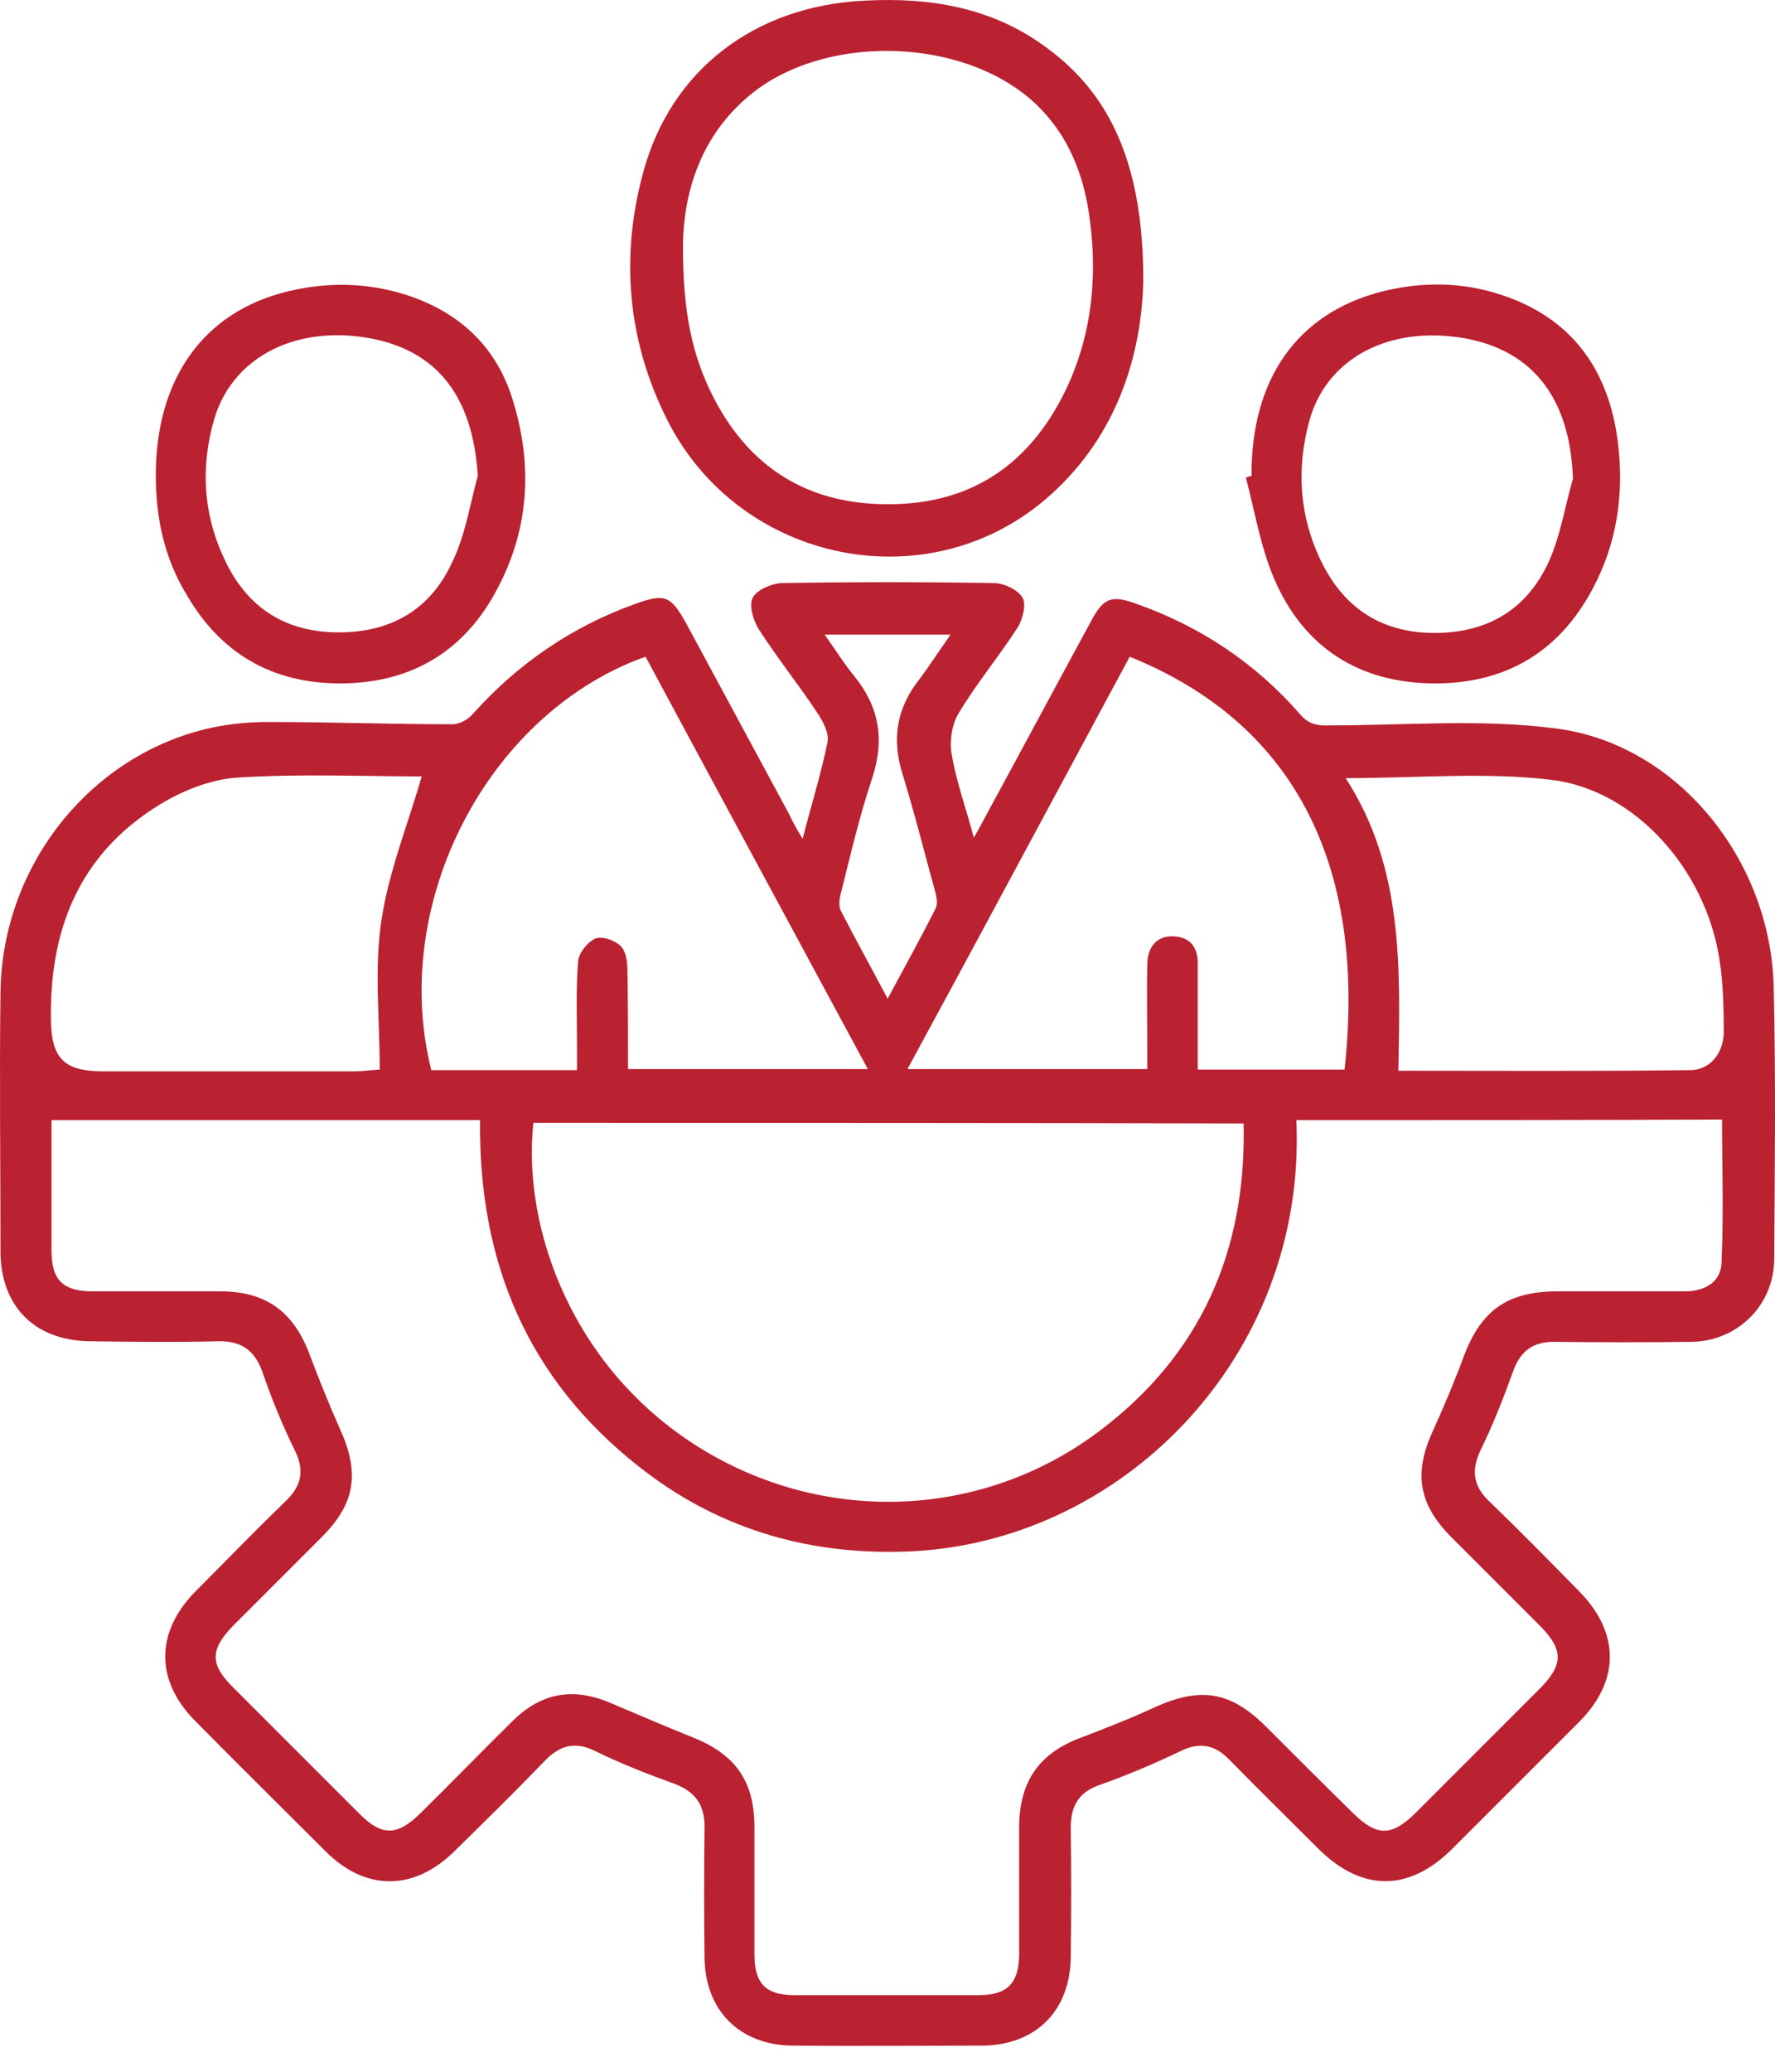
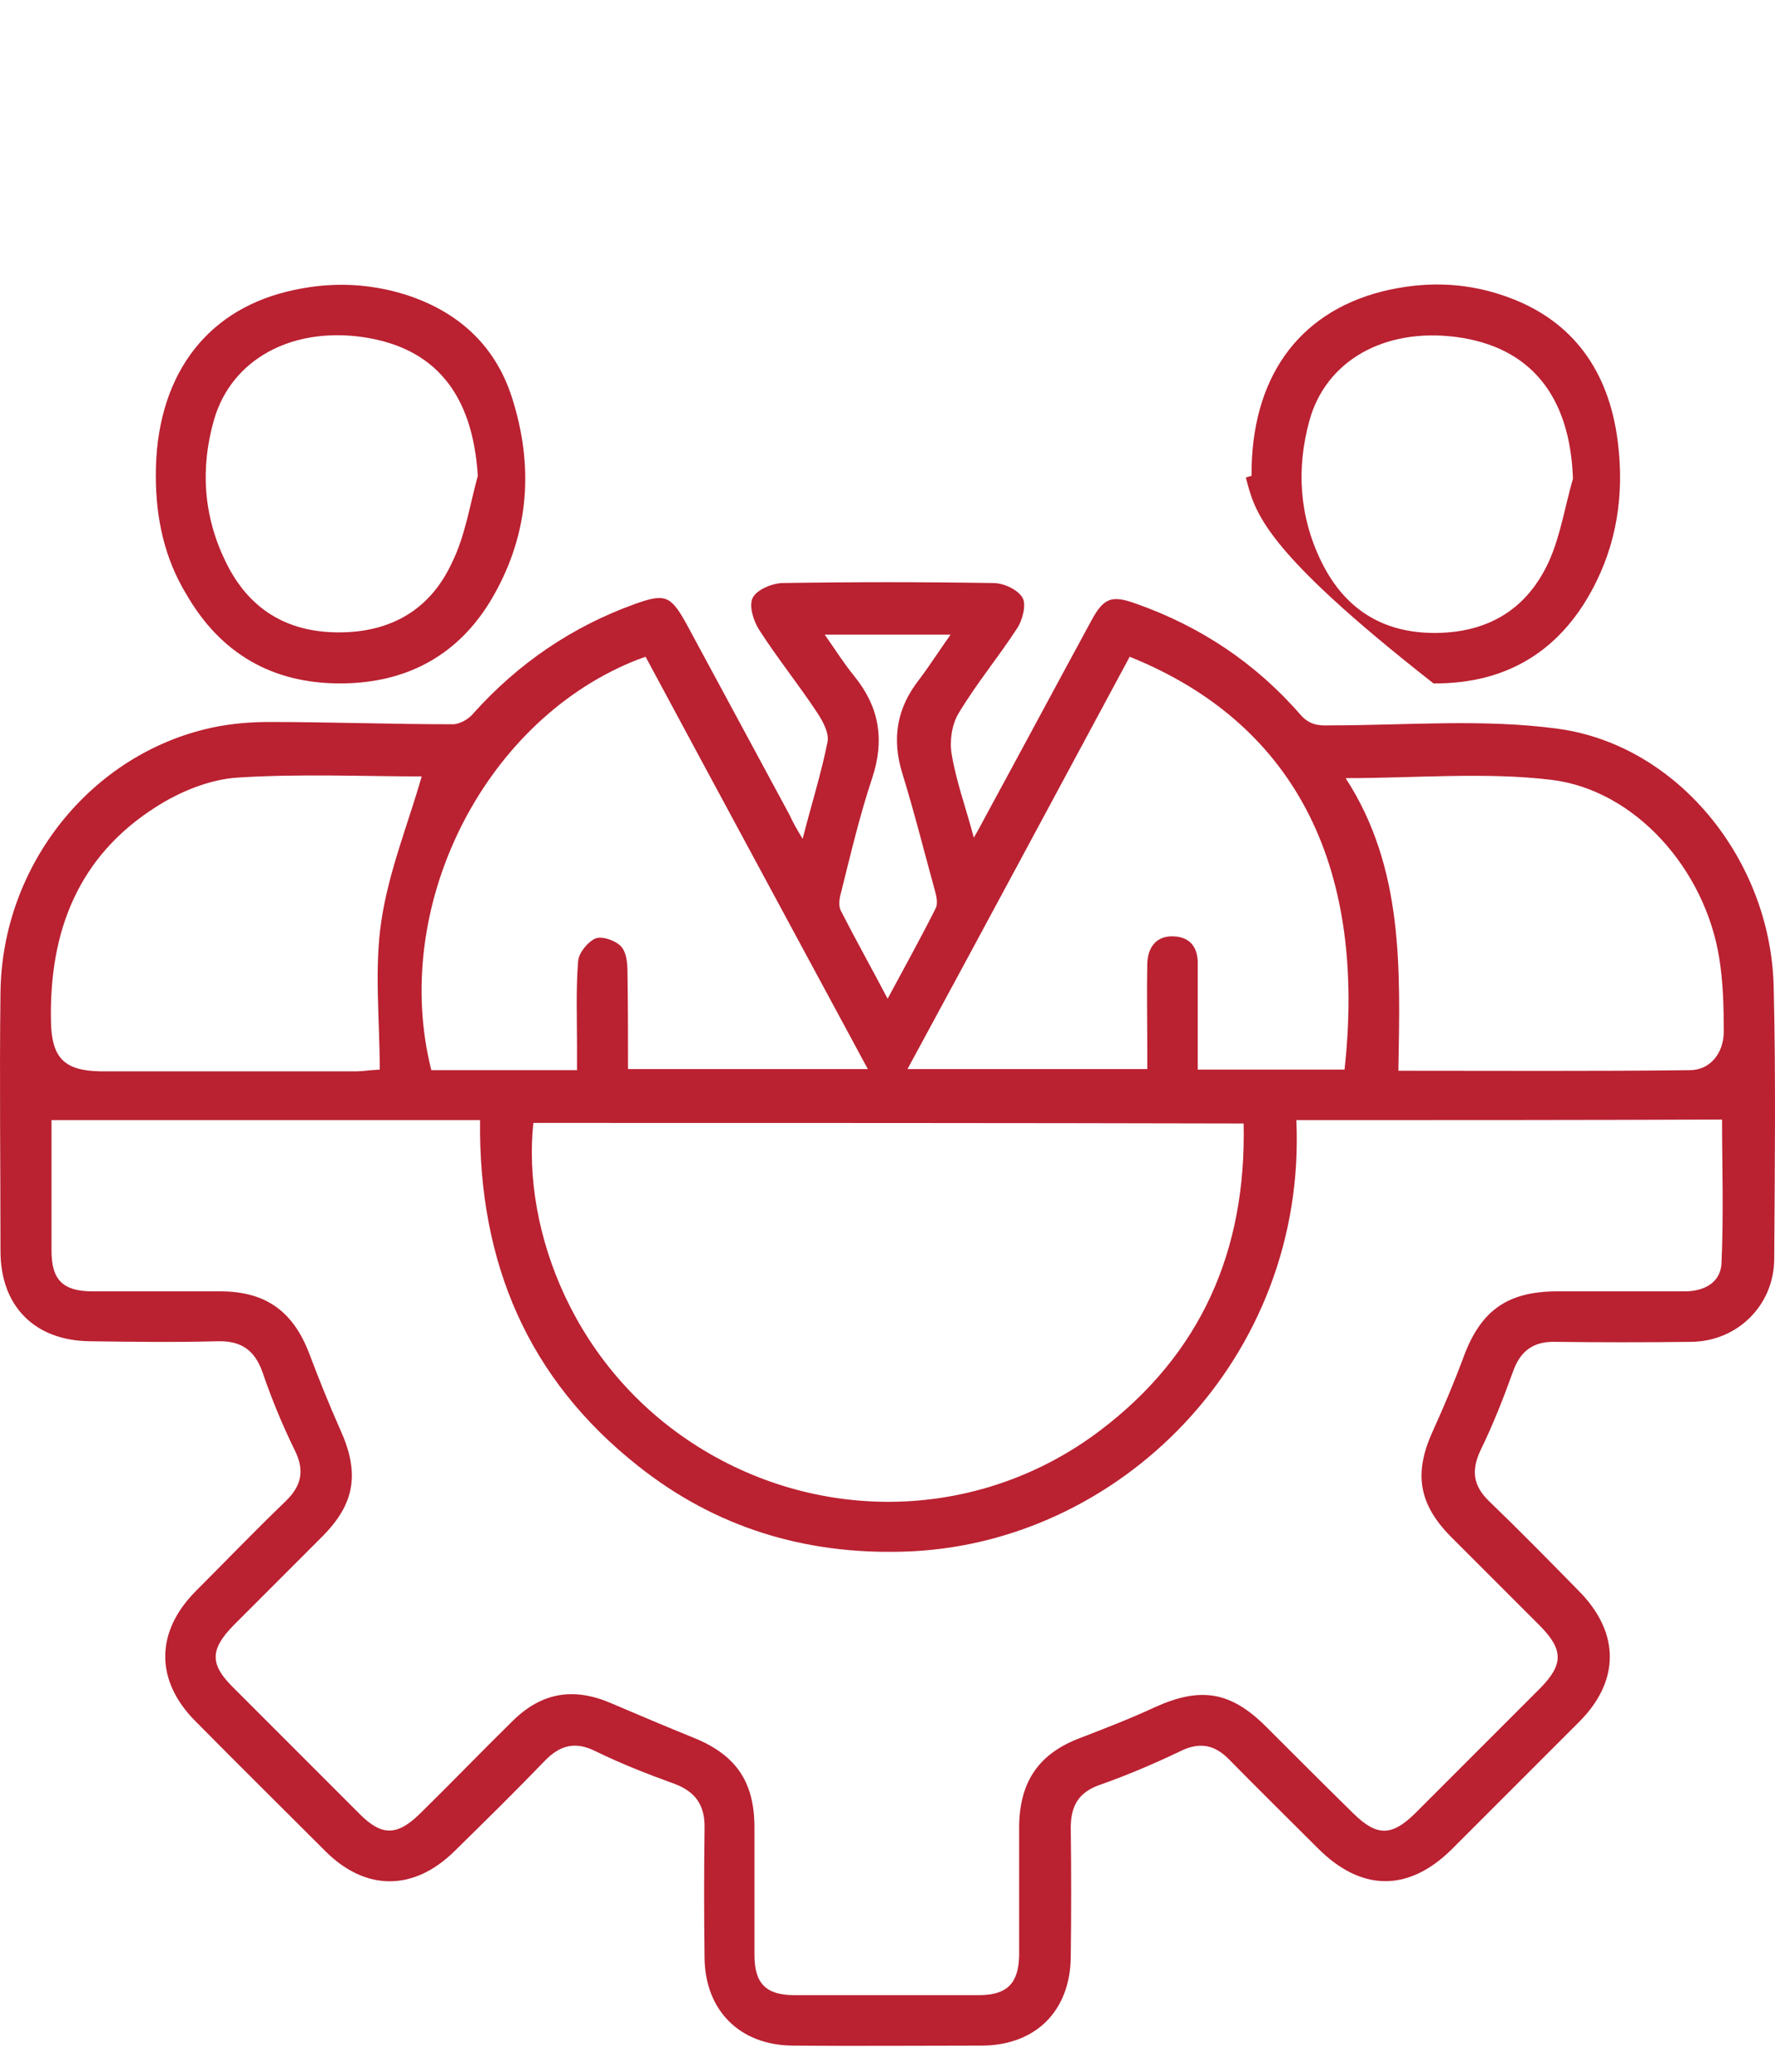
<svg xmlns="http://www.w3.org/2000/svg" width="54" height="63" viewBox="0 0 54 63" fill="none">
  <g id="Group 239">
    <g id="Group">
      <path id="Vector" d="M24.418 25.507C24.693 24.438 24.987 23.507 25.176 22.558C25.228 22.299 25.038 21.937 24.866 21.679C24.297 20.816 23.641 20.006 23.09 19.144C22.917 18.868 22.779 18.419 22.9 18.178C23.021 17.936 23.469 17.747 23.779 17.73C25.935 17.695 28.091 17.695 30.229 17.73C30.54 17.73 30.971 17.936 31.109 18.178C31.229 18.385 31.109 18.85 30.953 19.092C30.384 19.971 29.695 20.799 29.16 21.696C28.953 22.041 28.884 22.541 28.953 22.938C29.091 23.765 29.384 24.559 29.626 25.473C29.798 25.18 29.901 24.973 30.005 24.783C31.074 22.817 32.126 20.851 33.195 18.885C33.575 18.178 33.816 18.092 34.541 18.35C36.507 19.04 38.197 20.161 39.559 21.73C39.818 22.024 40.076 22.075 40.456 22.058C42.784 22.058 45.129 21.851 47.406 22.162C51.044 22.662 53.855 26.145 53.959 29.974C54.028 32.75 53.993 35.527 53.976 38.303C53.959 39.7 52.855 40.786 51.458 40.804C50.078 40.821 48.699 40.821 47.319 40.804C46.647 40.786 46.25 41.08 46.026 41.718C45.733 42.528 45.422 43.322 45.043 44.098C44.75 44.718 44.819 45.184 45.302 45.65C46.233 46.546 47.13 47.46 48.044 48.392C49.285 49.651 49.285 51.116 48.044 52.358C46.75 53.651 45.457 54.945 44.163 56.238C42.853 57.532 41.421 57.532 40.093 56.204C39.197 55.307 38.283 54.41 37.403 53.514C36.955 53.048 36.489 52.962 35.903 53.255C35.11 53.634 34.299 53.979 33.471 54.272C32.816 54.496 32.575 54.91 32.575 55.583C32.592 56.894 32.592 58.204 32.575 59.515C32.557 61.153 31.505 62.205 29.85 62.205C27.936 62.205 26.021 62.222 24.107 62.205C22.503 62.188 21.451 61.136 21.434 59.532C21.417 58.221 21.417 56.911 21.434 55.6C21.451 54.893 21.158 54.479 20.503 54.238C19.692 53.945 18.899 53.634 18.123 53.255C17.502 52.944 17.037 53.065 16.571 53.548C15.674 54.479 14.76 55.376 13.829 56.29C12.587 57.514 11.121 57.514 9.897 56.29C8.569 54.962 7.241 53.651 5.93 52.324C4.723 51.099 4.723 49.633 5.948 48.392C6.862 47.478 7.758 46.546 8.69 45.65C9.173 45.184 9.276 44.718 8.966 44.098C8.586 43.322 8.259 42.528 7.983 41.718C7.741 41.045 7.327 40.769 6.62 40.786C5.327 40.821 4.033 40.804 2.74 40.786C1.05 40.769 0.015 39.717 0.015 38.044C0.015 35.423 -0.019 32.802 0.015 30.163C0.067 26.3 2.775 22.92 6.448 22.127C7.017 22.006 7.603 21.955 8.172 21.955C10.035 21.955 11.915 22.024 13.777 22.024C13.984 22.024 14.26 21.868 14.398 21.696C15.76 20.178 17.399 19.057 19.313 18.368C20.227 18.04 20.399 18.109 20.865 18.937C21.917 20.885 22.969 22.834 24.021 24.783C24.124 25.007 24.228 25.197 24.418 25.507ZM39.438 34.061C39.766 41.304 34.04 47.012 27.47 47.184C24.469 47.271 21.762 46.443 19.416 44.581C16.071 41.942 14.553 38.407 14.605 34.061C10.225 34.061 5.93 34.061 1.567 34.061C1.567 35.32 1.567 36.682 1.567 38.027C1.567 38.924 1.912 39.269 2.826 39.269C4.137 39.269 5.448 39.269 6.758 39.269C8.103 39.286 8.914 39.89 9.397 41.131C9.69 41.907 10 42.684 10.345 43.459C10.949 44.787 10.811 45.719 9.793 46.736C8.897 47.633 8 48.53 7.103 49.426C6.396 50.151 6.379 50.599 7.069 51.289C8.362 52.582 9.655 53.876 10.949 55.169C11.621 55.842 12.087 55.824 12.777 55.152C13.725 54.221 14.657 53.255 15.605 52.324C16.502 51.444 17.485 51.306 18.623 51.806C19.434 52.151 20.244 52.496 21.055 52.824C22.365 53.341 22.952 54.152 22.952 55.566C22.952 56.859 22.952 58.153 22.952 59.446C22.952 60.308 23.297 60.67 24.159 60.67C26.038 60.67 27.901 60.67 29.781 60.67C30.643 60.67 30.988 60.308 31.005 59.463C31.005 58.153 31.005 56.842 31.005 55.531C31.022 54.152 31.626 53.307 32.885 52.841C33.644 52.548 34.403 52.255 35.144 51.91C36.524 51.289 37.438 51.427 38.524 52.513C39.404 53.393 40.283 54.272 41.18 55.152C41.887 55.842 42.335 55.842 43.042 55.152C44.319 53.876 45.595 52.599 46.871 51.323C47.561 50.616 47.561 50.168 46.871 49.461C45.957 48.547 45.043 47.633 44.129 46.719C43.163 45.736 43.008 44.805 43.577 43.546C43.922 42.787 44.25 42.011 44.543 41.218C45.06 39.855 45.853 39.286 47.319 39.269C48.63 39.269 49.941 39.269 51.251 39.269C51.838 39.269 52.338 39.01 52.372 38.424C52.441 36.923 52.389 35.423 52.389 34.044C48.078 34.061 43.784 34.061 39.438 34.061ZM16.226 34.147C15.881 37.372 17.433 41.718 21.434 44.115C25.211 46.374 29.936 46.167 33.454 43.511C36.541 41.183 37.921 38.027 37.834 34.164C30.591 34.147 23.434 34.147 16.226 34.147ZM19.64 19.971C19.451 20.04 19.347 20.075 19.227 20.127C14.657 22.024 11.88 27.628 13.122 32.543C14.57 32.543 16.019 32.543 17.554 32.543C17.554 32.285 17.554 32.043 17.554 31.819C17.554 30.957 17.519 30.094 17.588 29.232C17.606 28.973 17.881 28.646 18.106 28.542C18.313 28.456 18.709 28.594 18.882 28.767C19.054 28.939 19.089 29.267 19.089 29.543C19.106 30.526 19.106 31.509 19.106 32.509C21.555 32.509 23.952 32.509 26.401 32.509C24.124 28.284 21.882 24.145 19.64 19.971ZM34.368 19.971C32.109 24.162 29.884 28.318 27.608 32.509C30.091 32.509 32.471 32.509 34.903 32.509C34.903 32.285 34.903 32.112 34.903 31.94C34.903 31.06 34.885 30.181 34.903 29.301C34.92 28.801 35.179 28.456 35.696 28.473C36.213 28.491 36.455 28.818 36.438 29.336C36.438 29.663 36.438 29.974 36.438 30.301C36.438 31.043 36.438 31.784 36.438 32.526C38.007 32.526 39.455 32.526 40.904 32.526C41.559 26.594 39.593 22.075 34.368 19.971ZM12.829 23.61C11.052 23.61 9.138 23.524 7.241 23.645C6.379 23.696 5.465 24.076 4.741 24.541C2.378 26.042 1.498 28.318 1.55 31.043C1.567 32.164 1.947 32.56 3.051 32.578C5.655 32.578 8.259 32.578 10.845 32.578C11.035 32.578 11.207 32.543 11.553 32.526C11.553 30.991 11.38 29.456 11.604 27.991C11.828 26.49 12.415 25.059 12.829 23.61ZM40.938 23.662C42.715 26.404 42.594 29.474 42.542 32.56C45.56 32.56 48.475 32.578 51.406 32.543C52.027 32.543 52.441 32.026 52.441 31.37C52.441 30.629 52.424 29.87 52.303 29.129C51.872 26.438 49.751 24.024 47.199 23.714C45.181 23.472 43.111 23.662 40.938 23.662ZM27.004 30.37C27.539 29.37 28.022 28.508 28.47 27.611C28.539 27.473 28.487 27.232 28.436 27.059C28.108 25.869 27.815 24.697 27.453 23.524C27.125 22.472 27.28 21.541 27.953 20.678C28.28 20.247 28.574 19.782 28.919 19.299C27.608 19.299 26.401 19.299 25.09 19.299C25.418 19.764 25.676 20.178 25.987 20.558C26.746 21.489 26.918 22.489 26.539 23.645C26.159 24.783 25.883 25.956 25.59 27.128C25.538 27.301 25.504 27.525 25.573 27.68C26.004 28.525 26.487 29.387 27.004 30.37Z" fill="#BA2131" />
-       <path id="Vector_2" d="M34.782 8.538C34.73 10.711 34.04 13.177 31.971 15.039C28.349 18.316 22.52 17.178 20.296 12.763C19.089 10.366 18.864 7.813 19.572 5.227C20.416 2.122 22.969 0.174 26.314 0.019C28.298 -0.085 30.177 0.225 31.816 1.433C33.816 2.881 34.782 5.054 34.782 8.538ZM20.779 7.365C20.761 9.469 21.055 10.831 21.727 12.125C22.831 14.246 24.607 15.332 26.987 15.332C29.401 15.35 31.178 14.246 32.298 12.107C33.178 10.418 33.402 8.589 33.161 6.727C32.988 5.296 32.471 3.985 31.333 3.002C29.212 1.191 25.349 1.053 23.072 2.692C21.262 4.019 20.813 5.934 20.779 7.365Z" fill="#BA2131" />
      <path id="Vector_3" d="M4.74 14.453C4.74 11.521 6.189 9.486 8.741 8.865C9.931 8.572 11.138 8.589 12.311 8.952C13.898 9.452 15.053 10.469 15.57 12.073C16.243 14.16 16.105 16.195 15.018 18.109C14.001 19.902 12.397 20.782 10.345 20.782C8.276 20.782 6.706 19.868 5.671 18.074C4.999 16.971 4.74 15.746 4.74 14.453ZM14.536 14.47C14.38 11.97 13.225 10.555 11 10.245C8.845 9.952 7.051 10.935 6.517 12.745C6.085 14.229 6.189 15.694 6.861 17.074C7.551 18.505 8.707 19.23 10.31 19.23C11.914 19.23 13.104 18.523 13.759 17.091C14.156 16.281 14.294 15.35 14.536 14.47Z" fill="#BA2131" />
-       <path id="Vector_4" d="M38.075 14.47C38.058 11.521 39.472 9.521 42.041 8.865C43.283 8.555 44.525 8.572 45.732 8.986C47.732 9.659 48.853 11.124 49.181 13.177C49.422 14.729 49.267 16.264 48.56 17.695C47.56 19.73 45.904 20.799 43.611 20.782C41.351 20.765 39.679 19.695 38.782 17.643C38.351 16.66 38.178 15.556 37.902 14.522C37.954 14.505 38.006 14.487 38.075 14.47ZM47.853 14.556C47.767 12.039 46.559 10.538 44.283 10.245C42.11 9.969 40.334 10.969 39.834 12.797C39.437 14.246 39.523 15.694 40.196 17.074C40.903 18.523 42.076 19.264 43.697 19.247C45.301 19.23 46.473 18.506 47.129 17.057C47.474 16.281 47.611 15.401 47.853 14.556Z" fill="#BA2131" />
+       <path id="Vector_4" d="M38.075 14.47C38.058 11.521 39.472 9.521 42.041 8.865C43.283 8.555 44.525 8.572 45.732 8.986C47.732 9.659 48.853 11.124 49.181 13.177C49.422 14.729 49.267 16.264 48.56 17.695C47.56 19.73 45.904 20.799 43.611 20.782C38.351 16.66 38.178 15.556 37.902 14.522C37.954 14.505 38.006 14.487 38.075 14.47ZM47.853 14.556C47.767 12.039 46.559 10.538 44.283 10.245C42.11 9.969 40.334 10.969 39.834 12.797C39.437 14.246 39.523 15.694 40.196 17.074C40.903 18.523 42.076 19.264 43.697 19.247C45.301 19.23 46.473 18.506 47.129 17.057C47.474 16.281 47.611 15.401 47.853 14.556Z" fill="#BA2131" />
    </g>
  </g>
</svg>